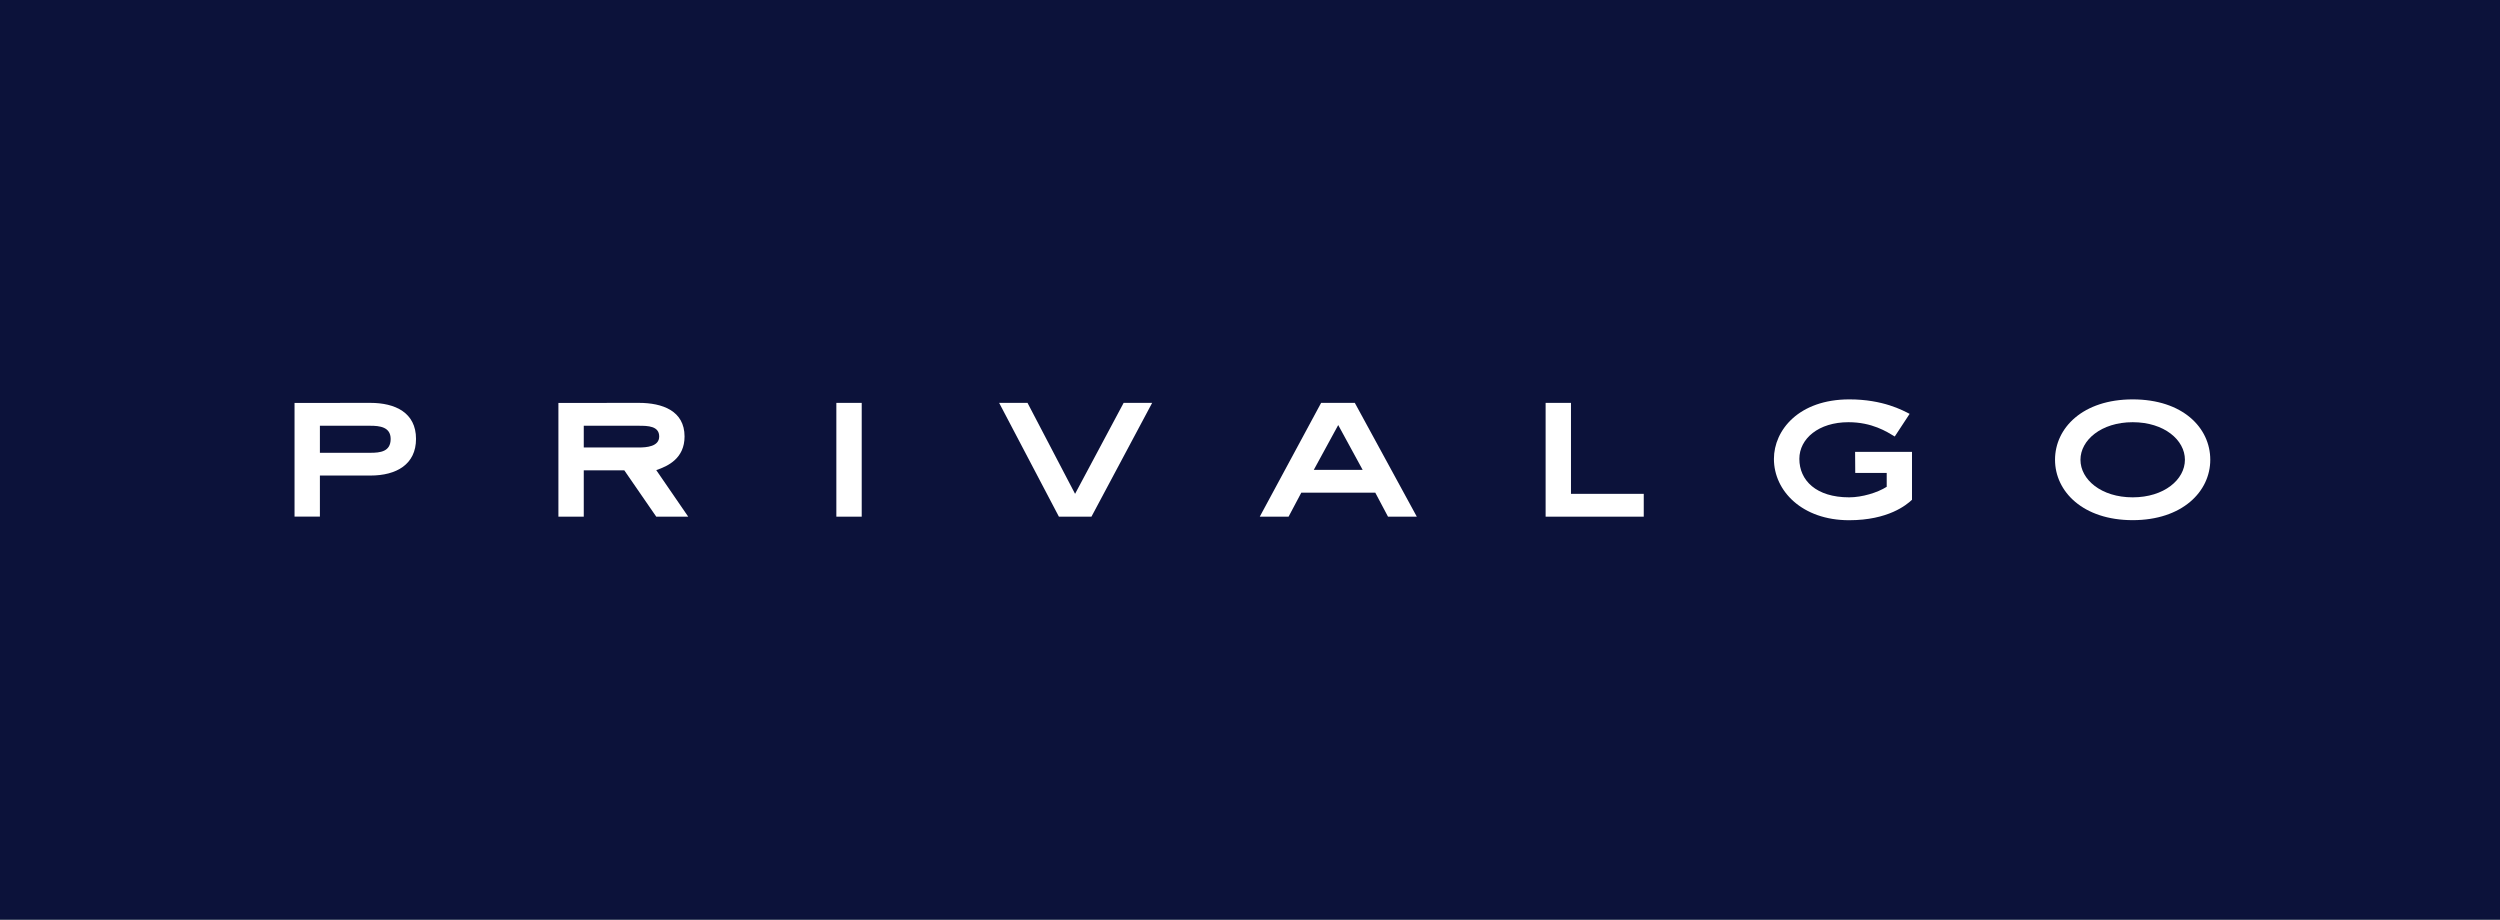
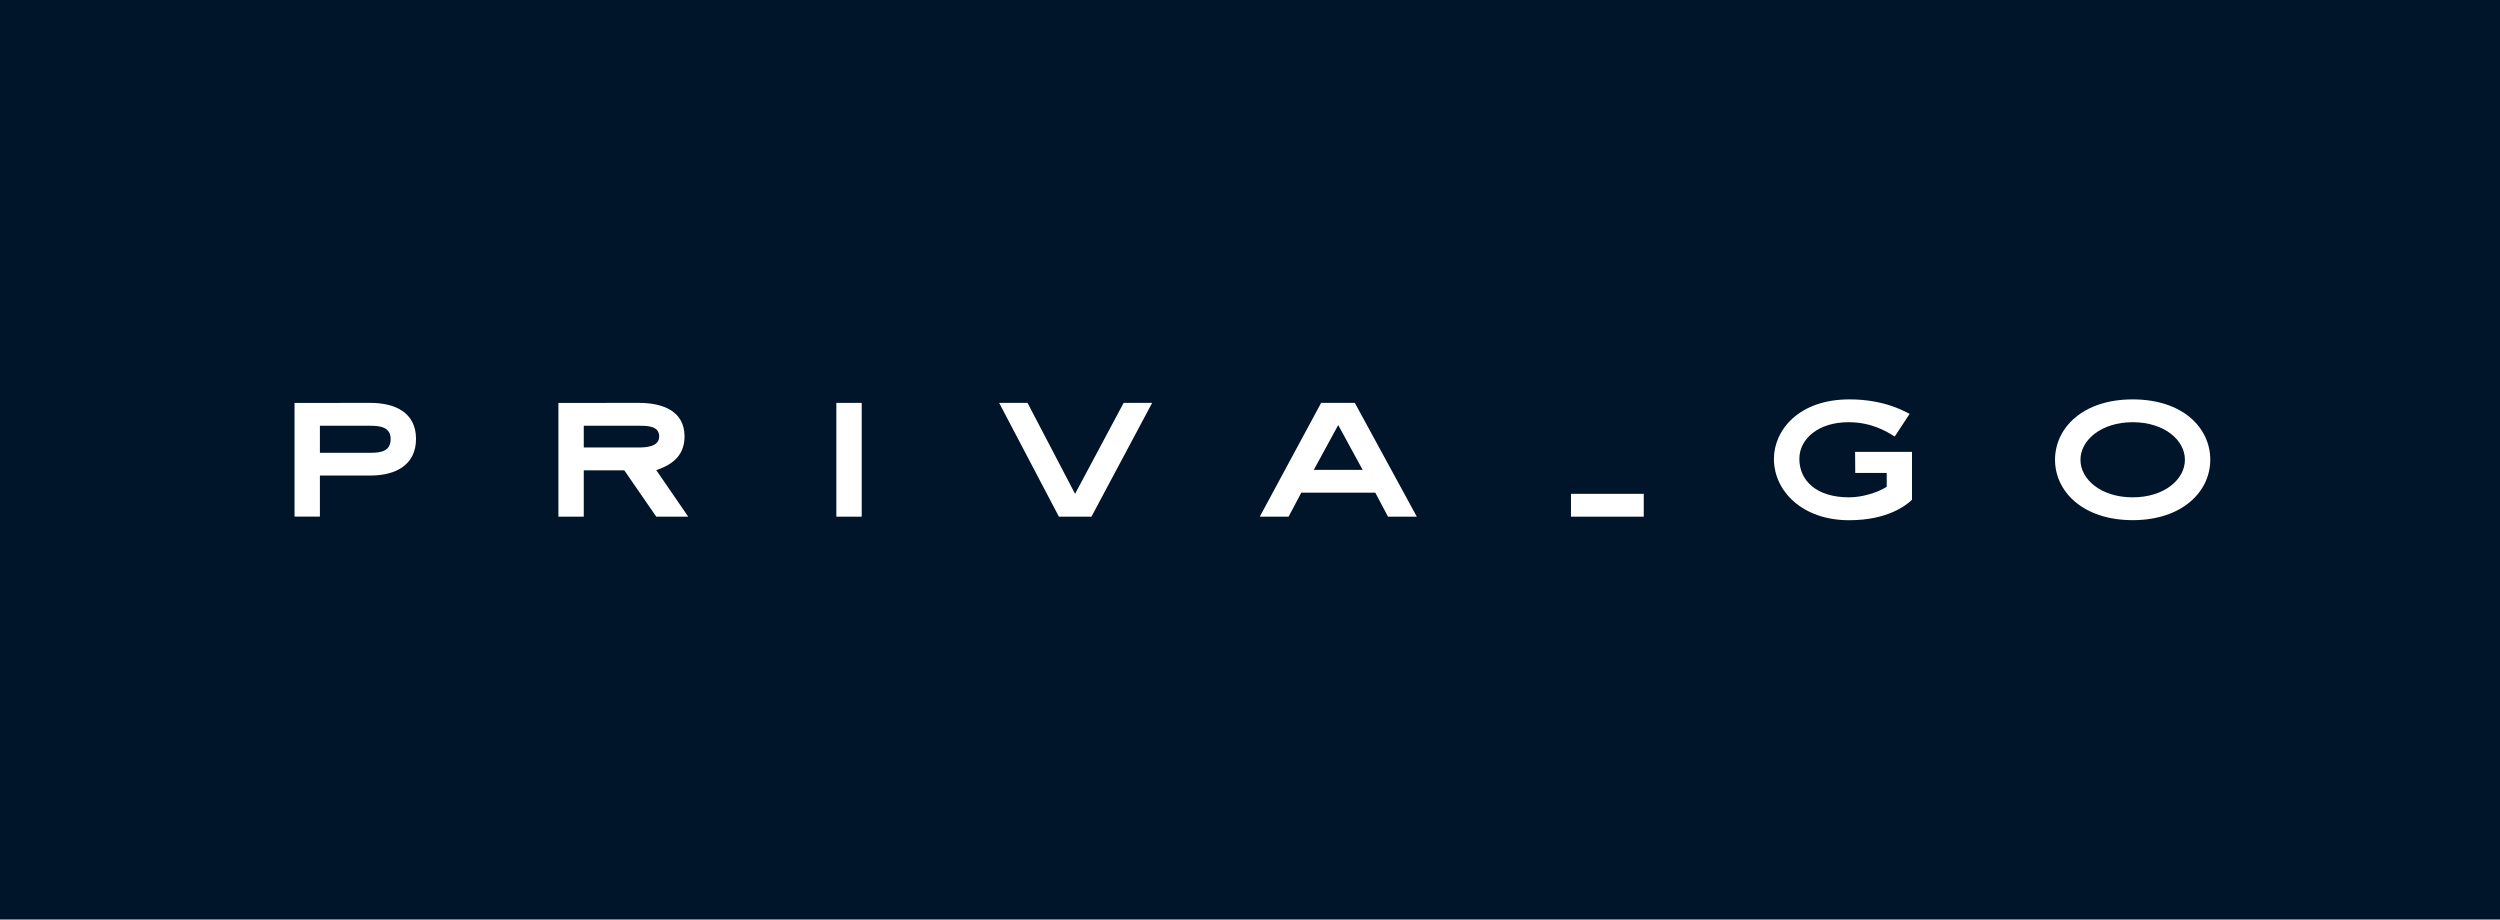
<svg xmlns="http://www.w3.org/2000/svg" width="348" height="128" viewBox="0 0 348 128" fill="none">
  <rect width="348" height="128" fill="#001529" />
-   <rect width="348" height="128" fill="#0C123A" />
  <g clip-path="url(#clip0)">
    <path d="M44.53 63.028H51.56C52.92 63.028 54.38 62.875 54.38 61.102C54.38 59.419 52.82 59.266 51.56 59.266H44.53V63.028ZM51.56 56.08C54.99 56.08 57.91 57.421 57.91 61.093C57.91 64.639 55.19 66.196 51.56 66.196H44.53V71.911H41V56.089L51.56 56.08Z" fill="white" />
    <path d="M81.26 59.266V62.29H88.94C89.99 62.29 91.76 62.164 91.76 60.76C91.76 59.293 90.17 59.266 88.94 59.266H81.26ZM88.94 56.08C92.2 56.08 95.29 57.178 95.29 60.76C95.29 63.784 93.02 64.882 91.35 65.44L95.8 71.92H91.35L86.9 65.467H81.26V71.92H77.73V56.089L88.94 56.08Z" fill="white" />
    <path d="M119.95 56.08H116.42V71.92H119.95V56.08Z" fill="white" />
    <path d="M143.03 56.08L149.65 68.743L156.41 56.08H160.38L151.93 71.92H147.4L139.08 56.08H143.03Z" fill="white" />
    <path d="M182.88 65.404H189.68L186.28 59.167L182.88 65.404ZM183.9 56.08H188.59L197.22 71.92H193.21L191.44 68.581H181.14L179.37 71.92H175.36L183.9 56.08Z" fill="white" />
-     <path d="M218.68 56.08V68.743H228.81V71.92H215.15V56.08H218.68Z" fill="white" />
+     <path d="M218.68 56.08V68.743H228.81V71.92H215.15H218.68Z" fill="white" />
    <path d="M258.23 62.902H266.15V69.571C265.4 70.273 262.86 72.415 257.39 72.415C250.87 72.415 246.93 68.347 246.93 63.883C246.93 59.878 250.39 55.594 257.43 55.594C262.12 55.594 264.87 57.124 265.82 57.61L263.75 60.76C262.63 60.085 260.59 58.771 257.3 58.771C253.15 58.771 250.47 61.066 250.47 63.874C250.47 66.871 252.81 69.229 257.4 69.229C259.2 69.229 261.34 68.581 262.63 67.762V65.836H258.25L258.23 62.902Z" fill="white" />
    <path d="M304.14 64C304.14 61.246 301.25 58.771 296.87 58.771C292.49 58.771 289.6 61.273 289.6 64C289.6 66.754 292.49 69.229 296.87 69.229C301.25 69.229 304.14 66.754 304.14 64ZM286.06 64C286.06 59.563 289.93 55.594 296.87 55.594C303.83 55.594 307.67 59.536 307.67 64C307.67 68.437 303.76 72.406 296.87 72.406C289.97 72.406 286.06 68.437 286.06 64Z" fill="white" />
  </g>
  <defs>
    <clipPath id="clip0">
      <rect width="266.67" height="18" fill="white" transform="translate(41 55)" />
    </clipPath>
  </defs>
</svg>